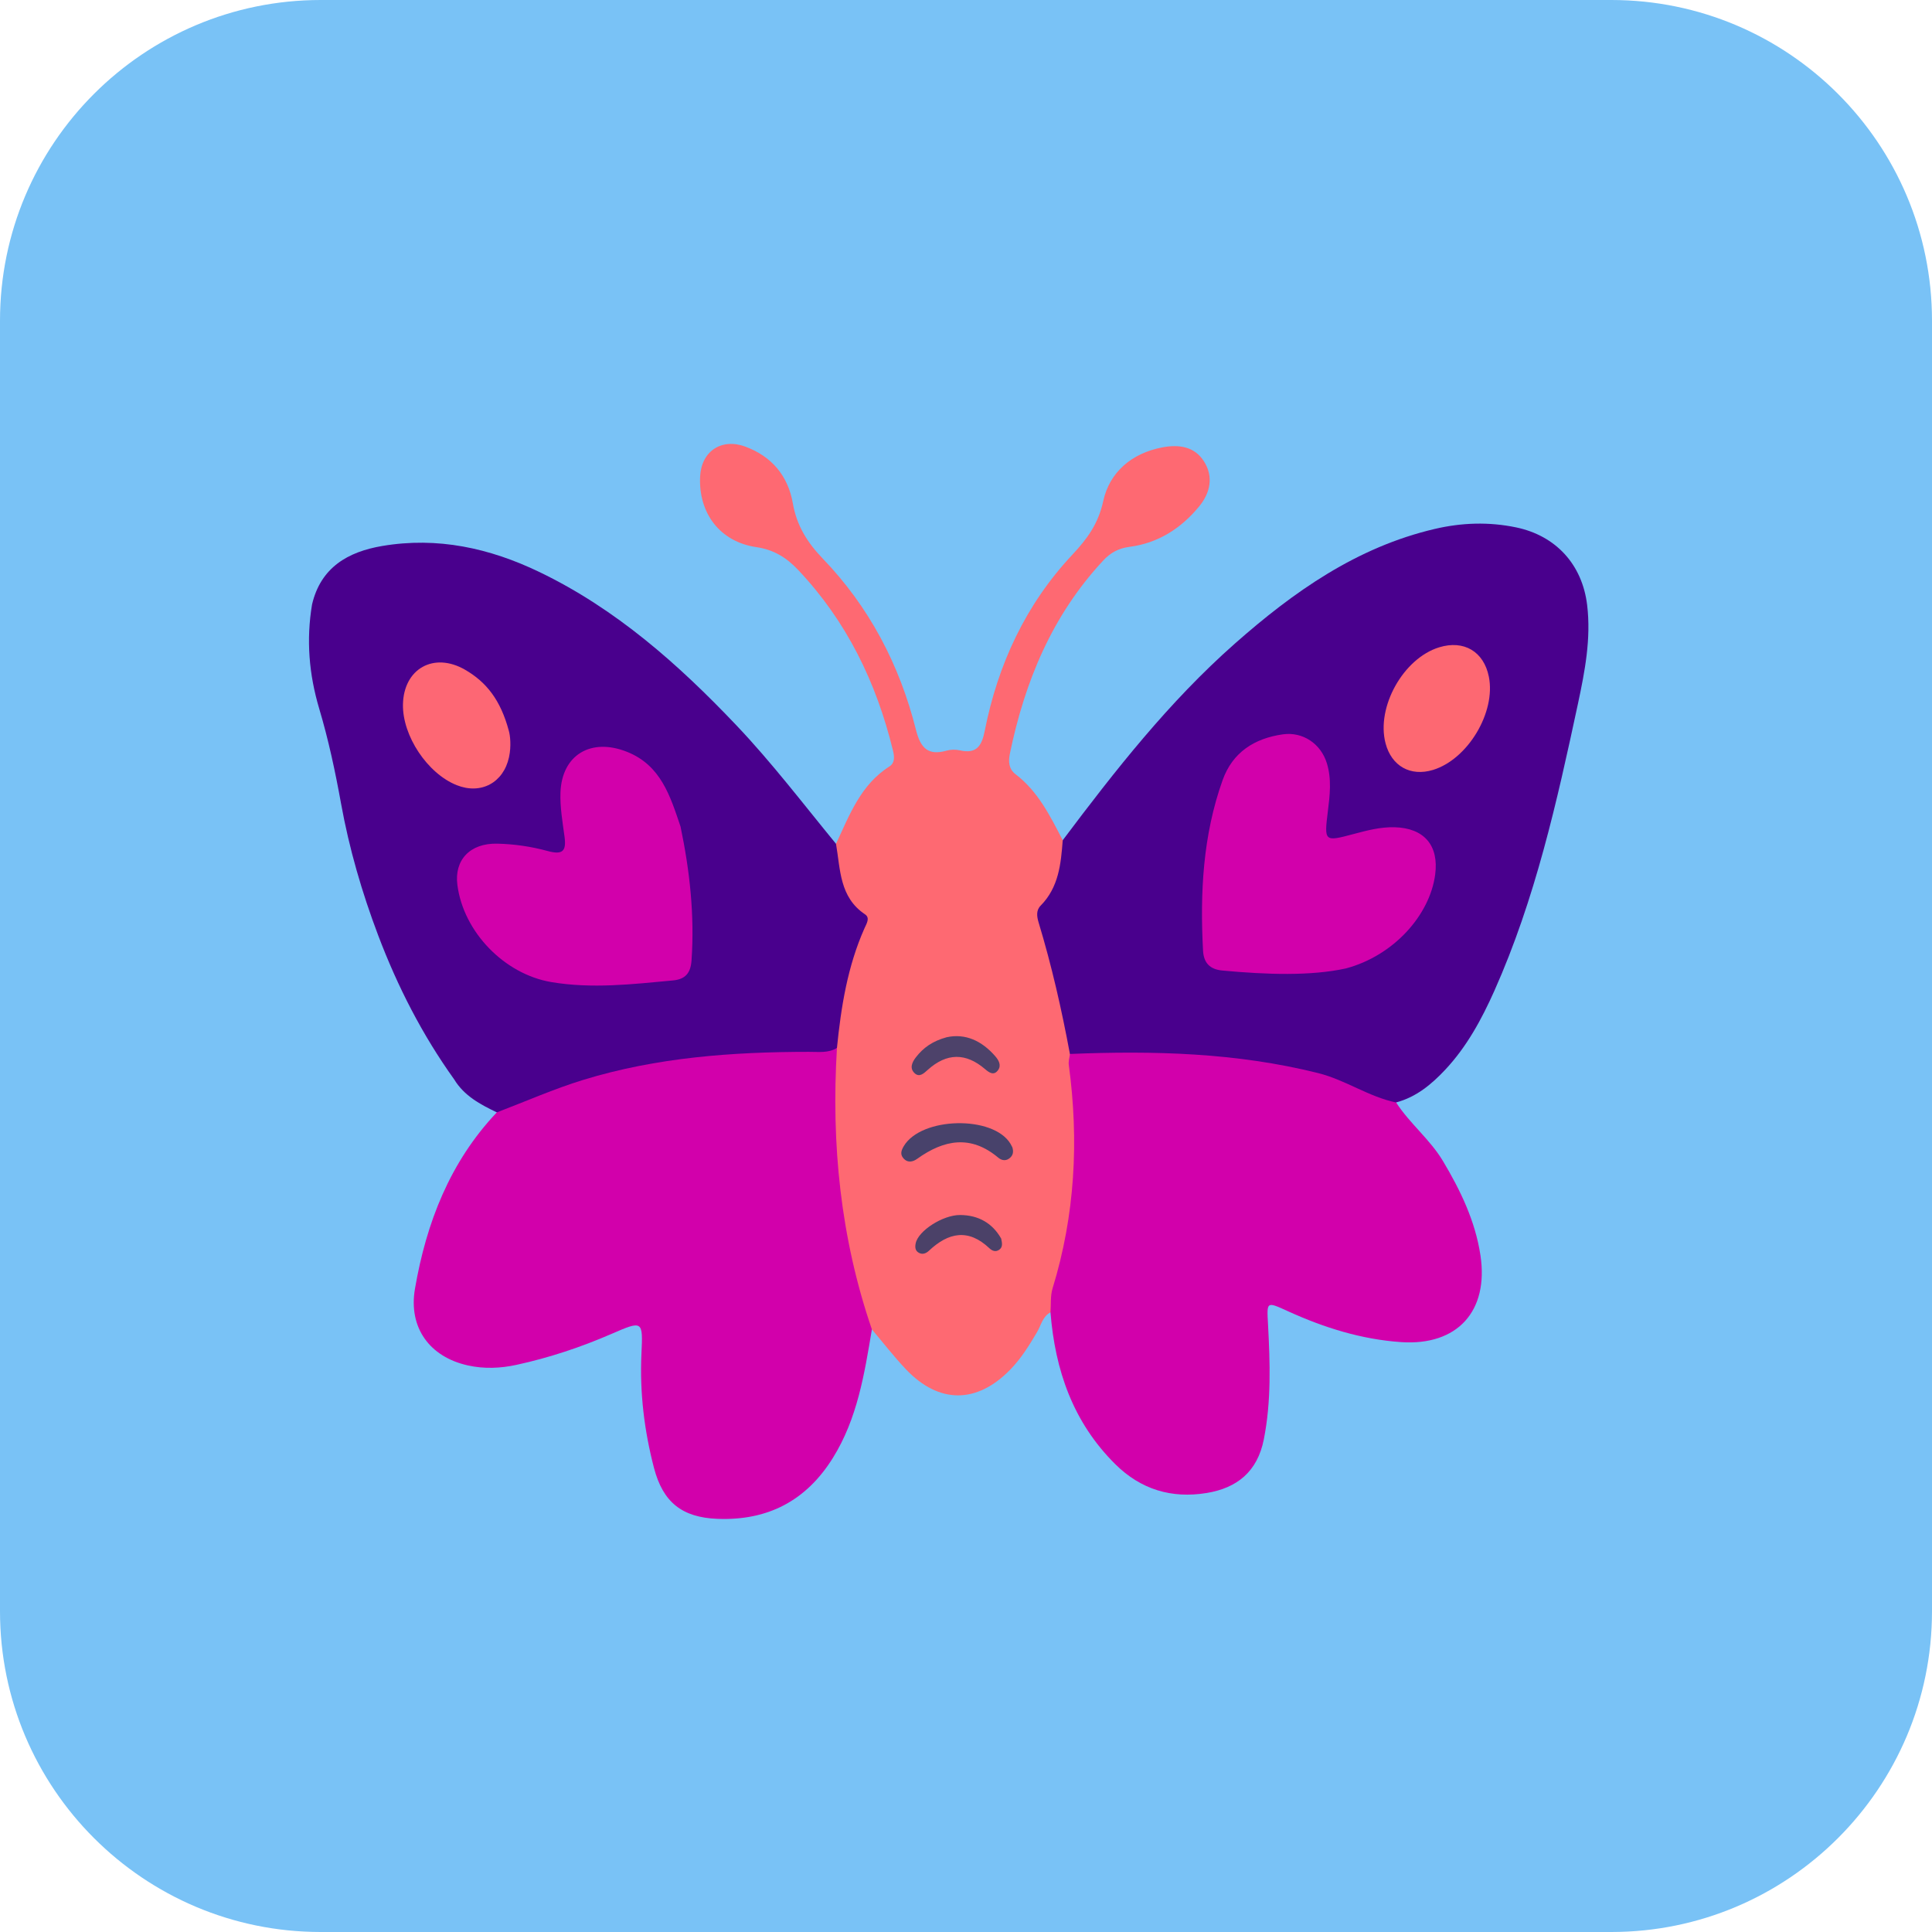
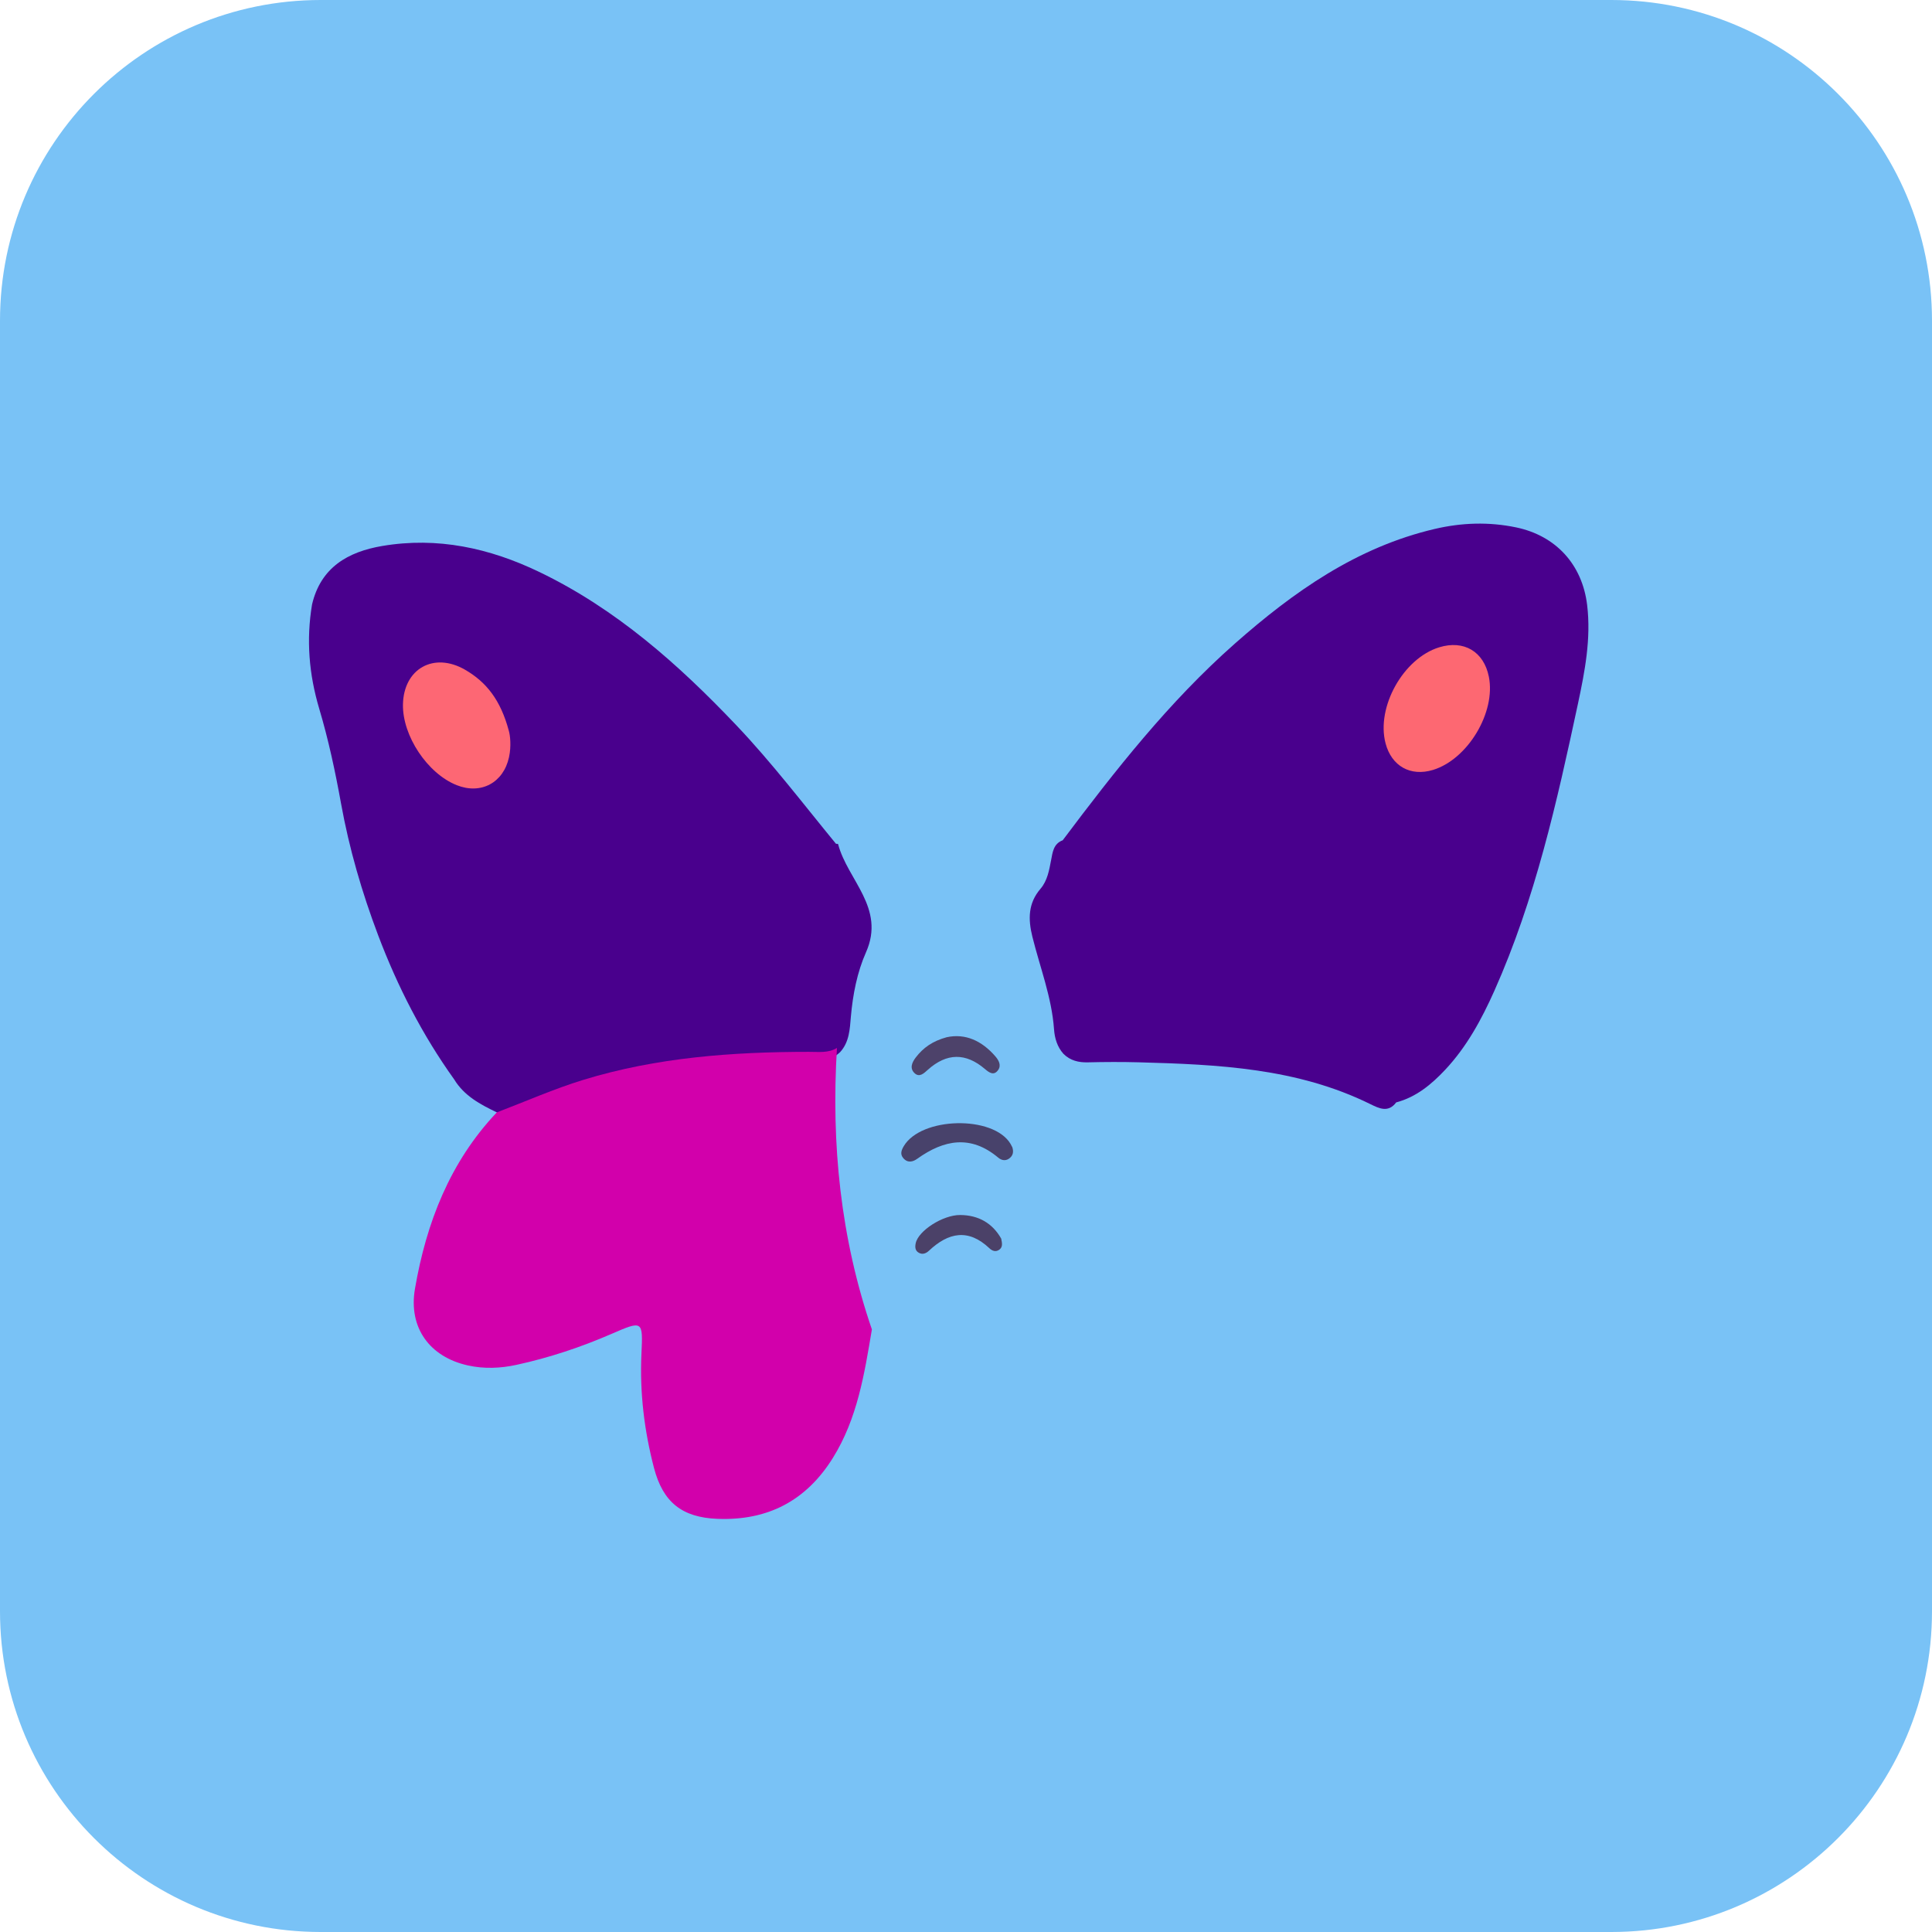
<svg xmlns="http://www.w3.org/2000/svg" version="1.1" id="Layer_1" x="0px" y="0px" viewBox="0 0 512 512" style="enable-background:new 0 0 512 512;" xml:space="preserve">
  <style type="text/css">
	.st0{fill:#79C2F6;}
	.st1{fill:#49008D;}
	.st2{fill:#FE6972;}
	.st3{fill:#D200AB;}
	.st4{fill:#FD6872;}
	.st5{fill:#FD6774;}
	.st6{fill:#48426B;}
	.st7{fill:#4D426A;}
	.st8{fill:#4B4168;}
</style>
  <path class="st0" d="M427,512H85c-46.94,0-85-38.06-85-85L0,85C0,38.06,38.06,0,85,0l342,0c46.94,0,85,38.06,85,85v342  C512,473.94,473.94,512,427,512z" />
  <g>
    <path class="st1" d="M281.63,222.68c13.9-18.51,28.16-36.7,45.6-52.1c15.57-13.74,32.28-25.55,52.97-30.4   c7.16-1.68,14.34-1.92,21.57-0.42c10.59,2.21,17.55,9.86,18.84,20.59c1.07,8.92-0.61,17.59-2.45,26.21   c-5.54,25.88-11.3,51.71-22.15,76.04c-3.36,7.52-7.29,14.78-12.99,20.87c-3.66,3.9-7.7,7.27-13.02,8.68   c-2.09,2.82-4.57,1.57-6.83,0.46c-19.4-9.57-40.36-10.51-61.37-11.09c-4.5-0.12-9.01-0.1-13.52,0.01   c-2.45,0.06-4.67-0.46-6.47-2.27c-1.65-1.85-2.32-4.19-2.48-6.49c-0.61-8.5-3.72-16.39-5.74-24.54c-1.15-4.66-1.14-8.85,2.15-12.69   c1.85-2.16,2.3-4.93,2.82-7.63C278.96,225.81,279.19,223.6,281.63,222.68z" />
    <path class="st1" d="M131.67,294.79c-4.4-2.11-8.67-4.38-11.32-8.76c-8.45-11.8-15-24.6-20.13-38.16   c-4.3-11.36-7.68-22.98-9.84-34.93c-1.53-8.47-3.33-16.9-5.78-25.12c-2.73-9.18-3.47-18.28-1.9-27.65   c2.31-9.82,9.52-13.94,18.59-15.48c14.63-2.48,28.44,0.54,41.66,6.9c20.29,9.77,36.79,24.41,52.12,40.54   c9.46,9.95,17.77,20.88,26.47,31.48c0.19,0.02,0.54,0.01,0.56,0.08c2.49,9.52,12.62,16.89,7.4,28.67   c-2.34,5.28-3.49,11.15-4.01,17.06c-0.28,3.24-0.39,6.7-2.83,9.38c-2.63,2.55-5.96,2.55-9.3,2.6c-18.55,0.26-37,1.42-55.04,6.16   c-6.62,1.74-12.81,4.63-19.13,7.15C136.74,295.68,134.2,297.42,131.67,294.79z" />
-     <path class="st2" d="M221.8,277.72c1.09-10.87,2.8-21.61,7.29-31.7c0.55-1.24,1.56-2.76,0.15-3.71c-6.79-4.55-6.51-11.9-7.69-18.69   c3.57-7.61,6.51-15.64,14.14-20.49c1.49-0.95,1.36-2.57,0.95-4.25c-4.4-18.06-12.28-34.27-25.16-47.88   c-3.04-3.21-6.39-5.32-11.02-6c-9.66-1.4-15.41-9.02-14.92-18.76c0.34-6.63,5.63-10.21,11.95-7.89   c7.02,2.58,11.35,7.75,12.62,15.04c1.02,5.87,3.8,10.34,7.89,14.6c12.37,12.84,20.42,28.22,24.75,45.46   c1.19,4.74,3.16,6.89,8.13,5.47c1.09-0.31,2.39-0.32,3.5-0.07c4.37,1,5.79-1.14,6.57-5.11c3.49-17.68,10.87-33.56,23.26-46.77   c3.93-4.19,6.85-8.17,8.16-14.19c1.66-7.63,7.52-12.67,15.65-14.22c4.37-0.83,8.48-0.26,11,3.64c2.65,4.1,1.73,8.42-1.25,12.03   c-4.77,5.79-10.85,9.7-18.38,10.68c-2.97,0.38-5.1,1.56-7.05,3.66c-13.54,14.54-20.78,32.09-24.73,51.24   c-0.41,2.01-0.27,4.01,1.51,5.36c5.98,4.55,9.17,11.07,12.51,17.49c-0.47,6.28-1.06,12.49-5.85,17.34   c-1.23,1.24-1.02,2.85-0.55,4.43c3.47,11.45,6.12,23.1,8.3,34.86c3.73,4.21,3.13,9.59,3.49,14.52c1.24,17.12-1.3,33.87-6.05,50.32   c-0.44,1.52-0.9,3.03-2.59,3.66c-2.1,1.12-2.48,3.42-3.55,5.23c-2.09,3.53-4.23,7.01-7.13,9.97c-8.83,9.04-18.82,9.1-27.55-0.04   c-3.22-3.37-6.08-7.1-9.1-10.66c-2.92-0.93-3.28-3.61-4.1-5.98c-6.7-19.46-8.91-39.5-8.17-59.99   C218.92,282.97,220.11,280.35,221.8,277.72z" />
    <path class="st3" d="M221.8,277.72c-1.55,25.44,0.95,50.37,9.26,74.59c-1.99,11.8-3.82,23.59-10.35,34.07   c-7.11,11.41-17.32,16.64-30.58,16.13c-9.4-0.37-14.44-4.42-16.81-13.48c-2.59-9.92-3.81-20.01-3.33-30.28   c0.41-8.81,0.36-8.86-7.99-5.23c-8.12,3.52-16.47,6.3-25.13,8.18c-4.28,0.93-8.55,1.1-12.84,0.16   c-10.19-2.25-15.83-10.02-14.06-20.33c3.01-17.48,9.24-33.57,21.68-46.73c7.64-2.91,15.15-6.24,22.95-8.63   c19.45-5.96,39.52-7.41,59.75-7.42C216.89,278.73,219.47,279.14,221.8,277.72z" />
-     <path class="st3" d="M278.39,347.81c0.16-2.13-0.06-4.38,0.55-6.37c5.97-19.43,7.01-39.19,4.3-59.25c-0.13-0.93,0.19-1.92,0.3-2.88   c22.13-0.9,44.11-0.35,65.78,5.07c7.25,1.81,13.38,6.28,20.67,7.79c3.6,5.59,8.96,9.75,12.41,15.52   c4.67,7.82,8.56,15.92,9.93,24.96c2.25,14.87-6.15,24.04-21.05,23.02c-10.48-0.72-20.38-3.82-29.91-8.16   c-5.8-2.64-5.66-2.67-5.33,3.5c0.54,10.18,0.89,20.33-1.12,30.46c-1.69,8.52-7.08,12.87-15.15,14.19   c-9.27,1.51-17.42-0.9-24.22-7.65C284.35,376.9,279.62,363.12,278.39,347.81z" />
-     <path class="st3" d="M356.69,256.64c-9.32,2.05-21.03,1.65-32.76,0.56c-3.27-0.31-4.93-1.99-5.11-5.26   c-0.82-15.35-0.04-30.54,5.18-45.18c2.64-7.39,8.4-11.07,15.95-12.15c5.3-0.75,10.09,2.48,11.68,7.65c1.3,4.24,0.8,8.49,0.26,12.8   c-0.99,8-0.89,8.02,6.74,5.99c3.6-0.96,7.17-1.92,10.96-1.82c7.82,0.21,11.79,4.81,10.74,12.59   C378.9,242.48,369.4,253.24,356.69,256.64z" />
    <path class="st4" d="M367.18,196.96c-2.51-9.58,4.72-22.51,14.23-25.42c6.54-2,11.81,1.12,13.15,7.79   c1.9,9.43-5.58,21.9-14.81,24.71C373.78,205.85,368.77,203.03,367.18,196.96z" />
-     <path class="st3" d="M180.35,219.06c2.43,11.62,3.75,23.44,2.91,35.48c-0.24,3.39-1.69,4.99-4.95,5.29   c-10.73,1-21.45,2.25-32.22,0.43c-12.42-2.1-23.27-13.26-24.88-25.75c-0.85-6.54,3.28-11.1,10.58-10.93   c4.46,0.1,9.01,0.76,13.31,1.94c4.07,1.12,5.02,0,4.5-3.83c-0.52-3.87-1.21-7.8-1.07-11.67c0.38-10.02,8.12-14.55,17.6-10.79   C175.13,202.8,177.6,210.91,180.35,219.06z" />
    <path class="st5" d="M134.84,193.65c0.35,1.19,0.7,4.06,0.05,7.03c-1.47,6.76-7.43,9.96-13.87,7.39   c-7.75-3.09-14.39-13.08-14.23-21.4c0.19-9.45,8.16-13.94,16.41-9.21C128.93,180.75,132.68,185.58,134.84,193.65z" />
    <path class="st6" d="M268.28,304.04c0.35,1.11,0.22,2.04-0.58,2.77c-1.05,0.95-2.21,0.78-3.18-0.04   c-7.25-6.07-14.33-4.77-21.43,0.31c-1.15,0.83-2.54,1.19-3.69-0.14c-0.92-1.06-0.54-2.1,0.11-3.2c4.61-7.77,23.66-8.22,28.27-0.64   C267.98,303.44,268.14,303.79,268.28,304.04z" />
    <path class="st7" d="M250.87,274.88c4.94-1.08,9.31,0.92,12.89,5.04c0.93,1.07,1.67,2.42,0.72,3.7c-1.12,1.52-2.35,0.63-3.45-0.31   c-5.11-4.37-10.15-4.29-15.15,0.2c-1.01,0.9-2.21,2.12-3.51,0.89c-1.37-1.3-0.68-2.87,0.34-4.19   C244.66,277.67,247.15,275.89,250.87,274.88z" />
    <path class="st8" d="M265.33,328.25c0.25,1.23,0.45,2.22-0.49,2.92c-0.97,0.72-1.92,0.31-2.64-0.37   c-5.57-5.27-10.85-4.21-16.01,0.65c-0.72,0.68-1.66,1.11-2.67,0.56c-1.02-0.55-1.06-1.52-0.85-2.53c0.66-3.28,7.15-7.5,11.75-7.49   C259.31,322.01,263.02,324.16,265.33,328.25z" />
  </g>
</svg>